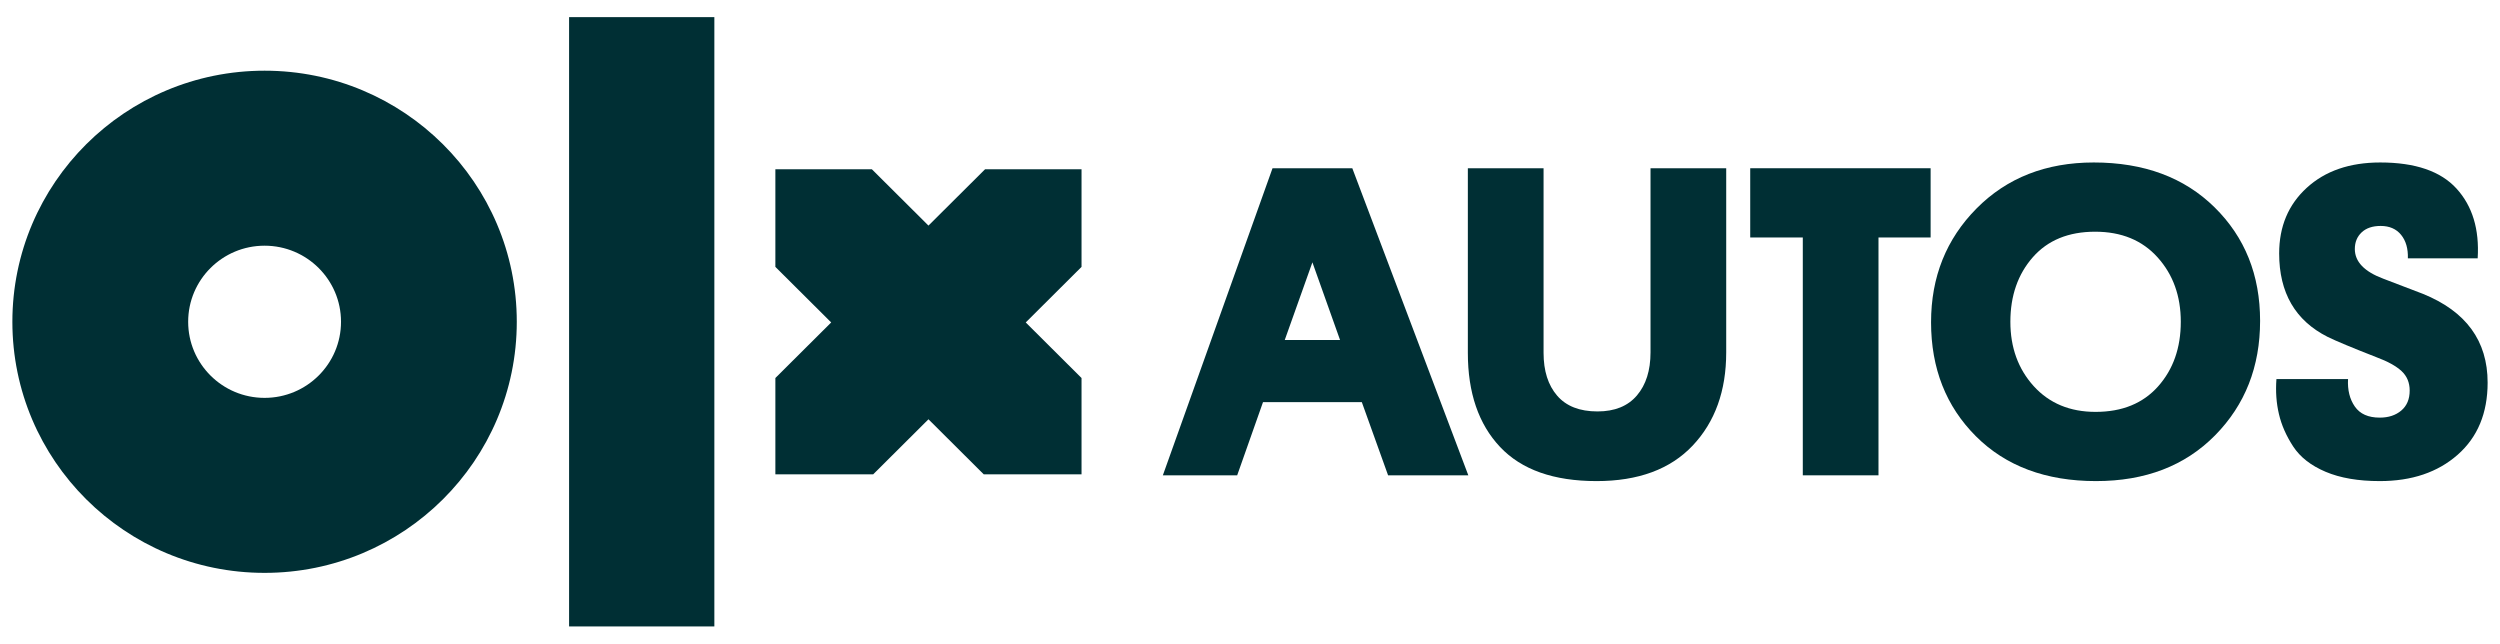
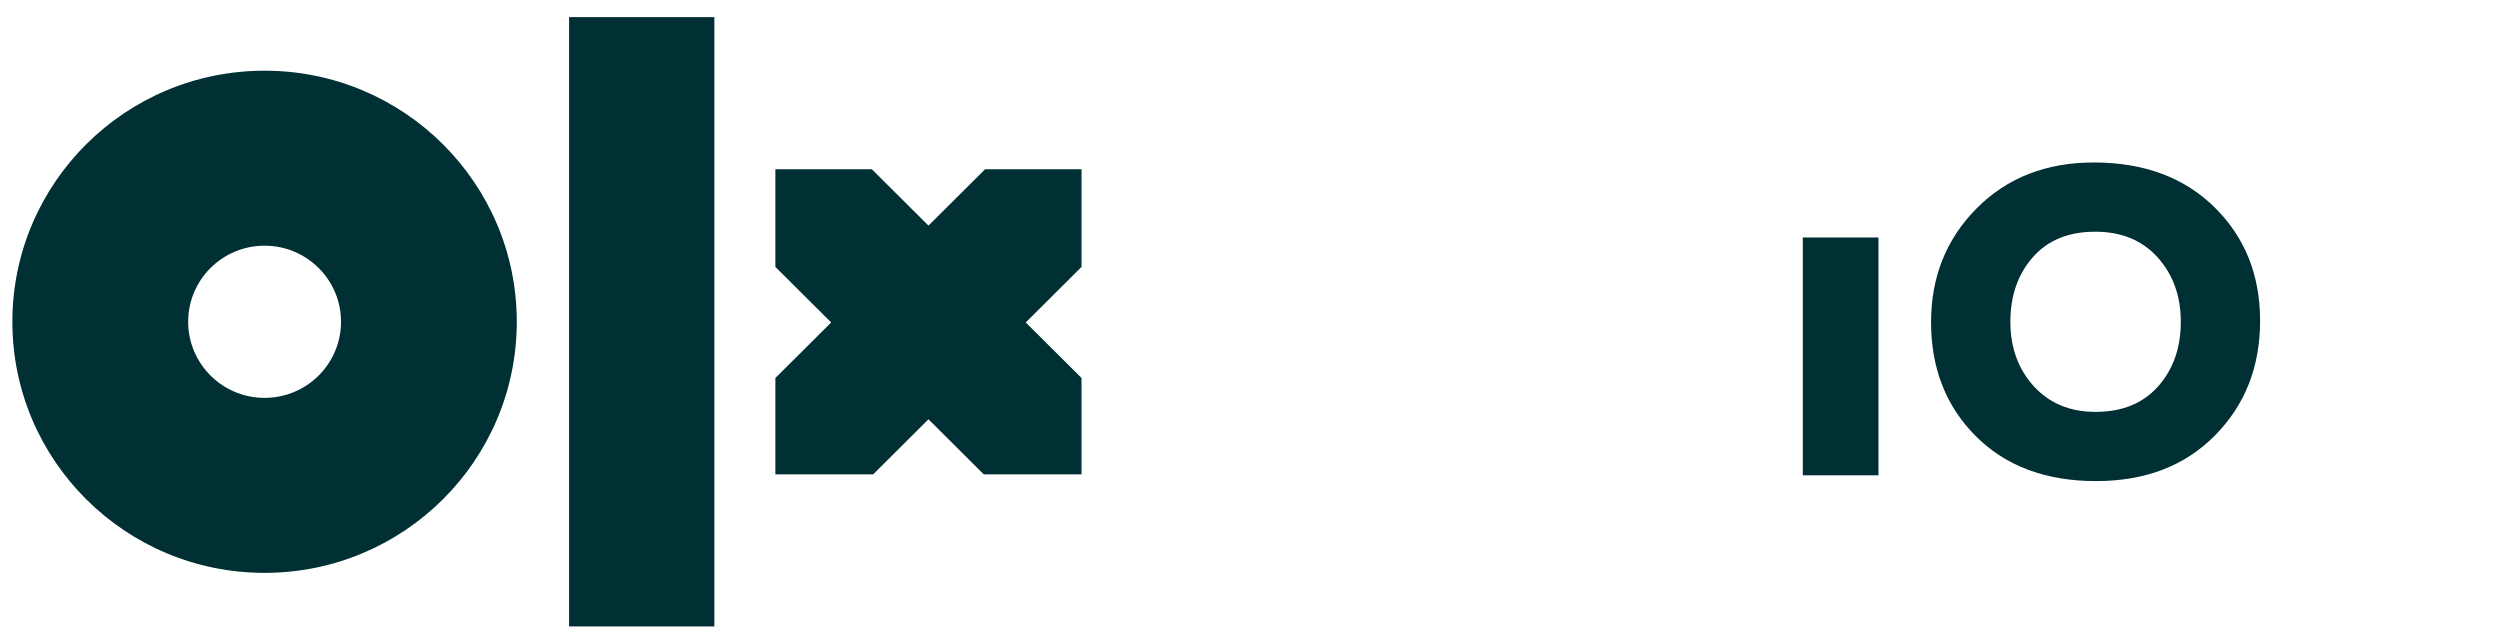
<svg xmlns="http://www.w3.org/2000/svg" width="101" height="26" viewBox="0 0 101 26" fill="none">
  <path d="M28.86 0.692H22.991V25.308H28.86V0.692Z" fill="#002F34" />
  <path d="M10.689 2.856C5.062 2.856 0.5 7.398 0.5 13C0.5 18.602 5.062 23.144 10.689 23.144C16.316 23.144 20.878 18.602 20.878 13C20.878 7.398 16.316 2.856 10.689 2.856ZM10.689 16.074C8.984 16.074 7.602 14.697 7.602 13C7.602 11.302 8.984 9.926 10.689 9.926C12.395 9.926 13.777 11.302 13.777 13C13.777 14.697 12.395 16.074 10.689 16.074Z" fill="#002F34" />
  <path d="M43.694 6.837H39.798L37.51 9.114L35.222 6.837H31.325V10.782L33.58 13.027L31.325 15.272V19.163H35.277L37.51 16.939L39.743 19.163H43.694V15.272L41.44 13.027L43.694 10.782V6.837Z" fill="#002F34" />
-   <path d="M56.079 19.203L55.017 16.245H51.026L49.982 19.203H46.979L51.41 6.797H54.633L59.32 19.203H56.079ZM53.021 10.598L51.904 13.735H54.138L53.021 10.598Z" fill="#002F34" />
-   <path d="M64.502 19.436C62.768 19.436 61.469 18.976 60.602 18.056C59.735 17.136 59.301 15.869 59.301 14.255V6.797H62.36V14.255C62.36 14.985 62.543 15.561 62.909 15.985C63.275 16.41 63.818 16.622 64.539 16.622C65.234 16.622 65.766 16.407 66.132 15.976C66.498 15.546 66.681 14.966 66.681 14.237V6.797H69.739V14.237C69.739 15.791 69.287 17.046 68.384 18.002C67.48 18.958 66.186 19.436 64.502 19.436Z" fill="#002F34" />
-   <path d="M77.997 9.594H75.891V19.203H72.833V9.594H70.709V6.797H77.997V9.594Z" fill="#002F34" />
+   <path d="M77.997 9.594H75.891V19.203H72.833V9.594H70.709H77.997V9.594Z" fill="#002F34" />
  <path d="M78.015 13.018C78.015 11.19 78.628 9.657 79.855 8.42C81.082 7.183 82.66 6.564 84.588 6.564C86.615 6.564 88.242 7.168 89.468 8.375C90.695 9.582 91.308 11.112 91.308 12.964C91.308 14.817 90.701 16.359 89.487 17.59C88.272 18.821 86.67 19.436 84.68 19.436C82.654 19.436 81.036 18.833 79.828 17.626C78.619 16.418 78.015 14.883 78.015 13.018ZM81.219 13C81.219 14.04 81.534 14.906 82.162 15.6C82.791 16.293 83.624 16.64 84.662 16.64C85.736 16.64 86.578 16.296 87.189 15.608C87.799 14.922 88.104 14.052 88.104 13C88.104 11.96 87.793 11.094 87.17 10.401C86.547 9.707 85.706 9.361 84.643 9.361C83.569 9.361 82.73 9.705 82.126 10.392C81.522 11.079 81.219 11.949 81.219 13Z" fill="#002F34" />
-   <path d="M95.135 10.06C95.135 10.574 95.52 10.974 96.289 11.261L97.882 11.87C99.628 12.576 100.5 13.771 100.5 15.456C100.5 16.687 100.098 17.659 99.292 18.37C98.486 19.081 97.436 19.436 96.143 19.436C95.275 19.436 94.546 19.311 93.954 19.06C93.362 18.809 92.926 18.468 92.645 18.038C92.364 17.608 92.172 17.172 92.069 16.729C91.964 16.287 91.931 15.815 91.968 15.313H94.861C94.836 15.755 94.928 16.126 95.135 16.424C95.343 16.724 95.678 16.872 96.143 16.872C96.496 16.872 96.786 16.777 97.012 16.586C97.238 16.394 97.351 16.126 97.351 15.779C97.351 15.456 97.241 15.194 97.021 14.99C96.801 14.787 96.466 14.602 96.014 14.434C95.037 14.052 94.379 13.778 94.037 13.61C92.731 12.952 92.078 11.829 92.078 10.239C92.078 9.152 92.449 8.267 93.194 7.586C93.939 6.905 94.928 6.564 96.161 6.564C97.577 6.564 98.605 6.916 99.246 7.622C99.887 8.327 100.171 9.265 100.098 10.437H97.278C97.29 10.042 97.198 9.725 97.003 9.486C96.808 9.247 96.533 9.128 96.179 9.128C95.85 9.128 95.593 9.215 95.41 9.388C95.227 9.561 95.135 9.785 95.135 10.06Z" fill="#002F34" />
</svg>